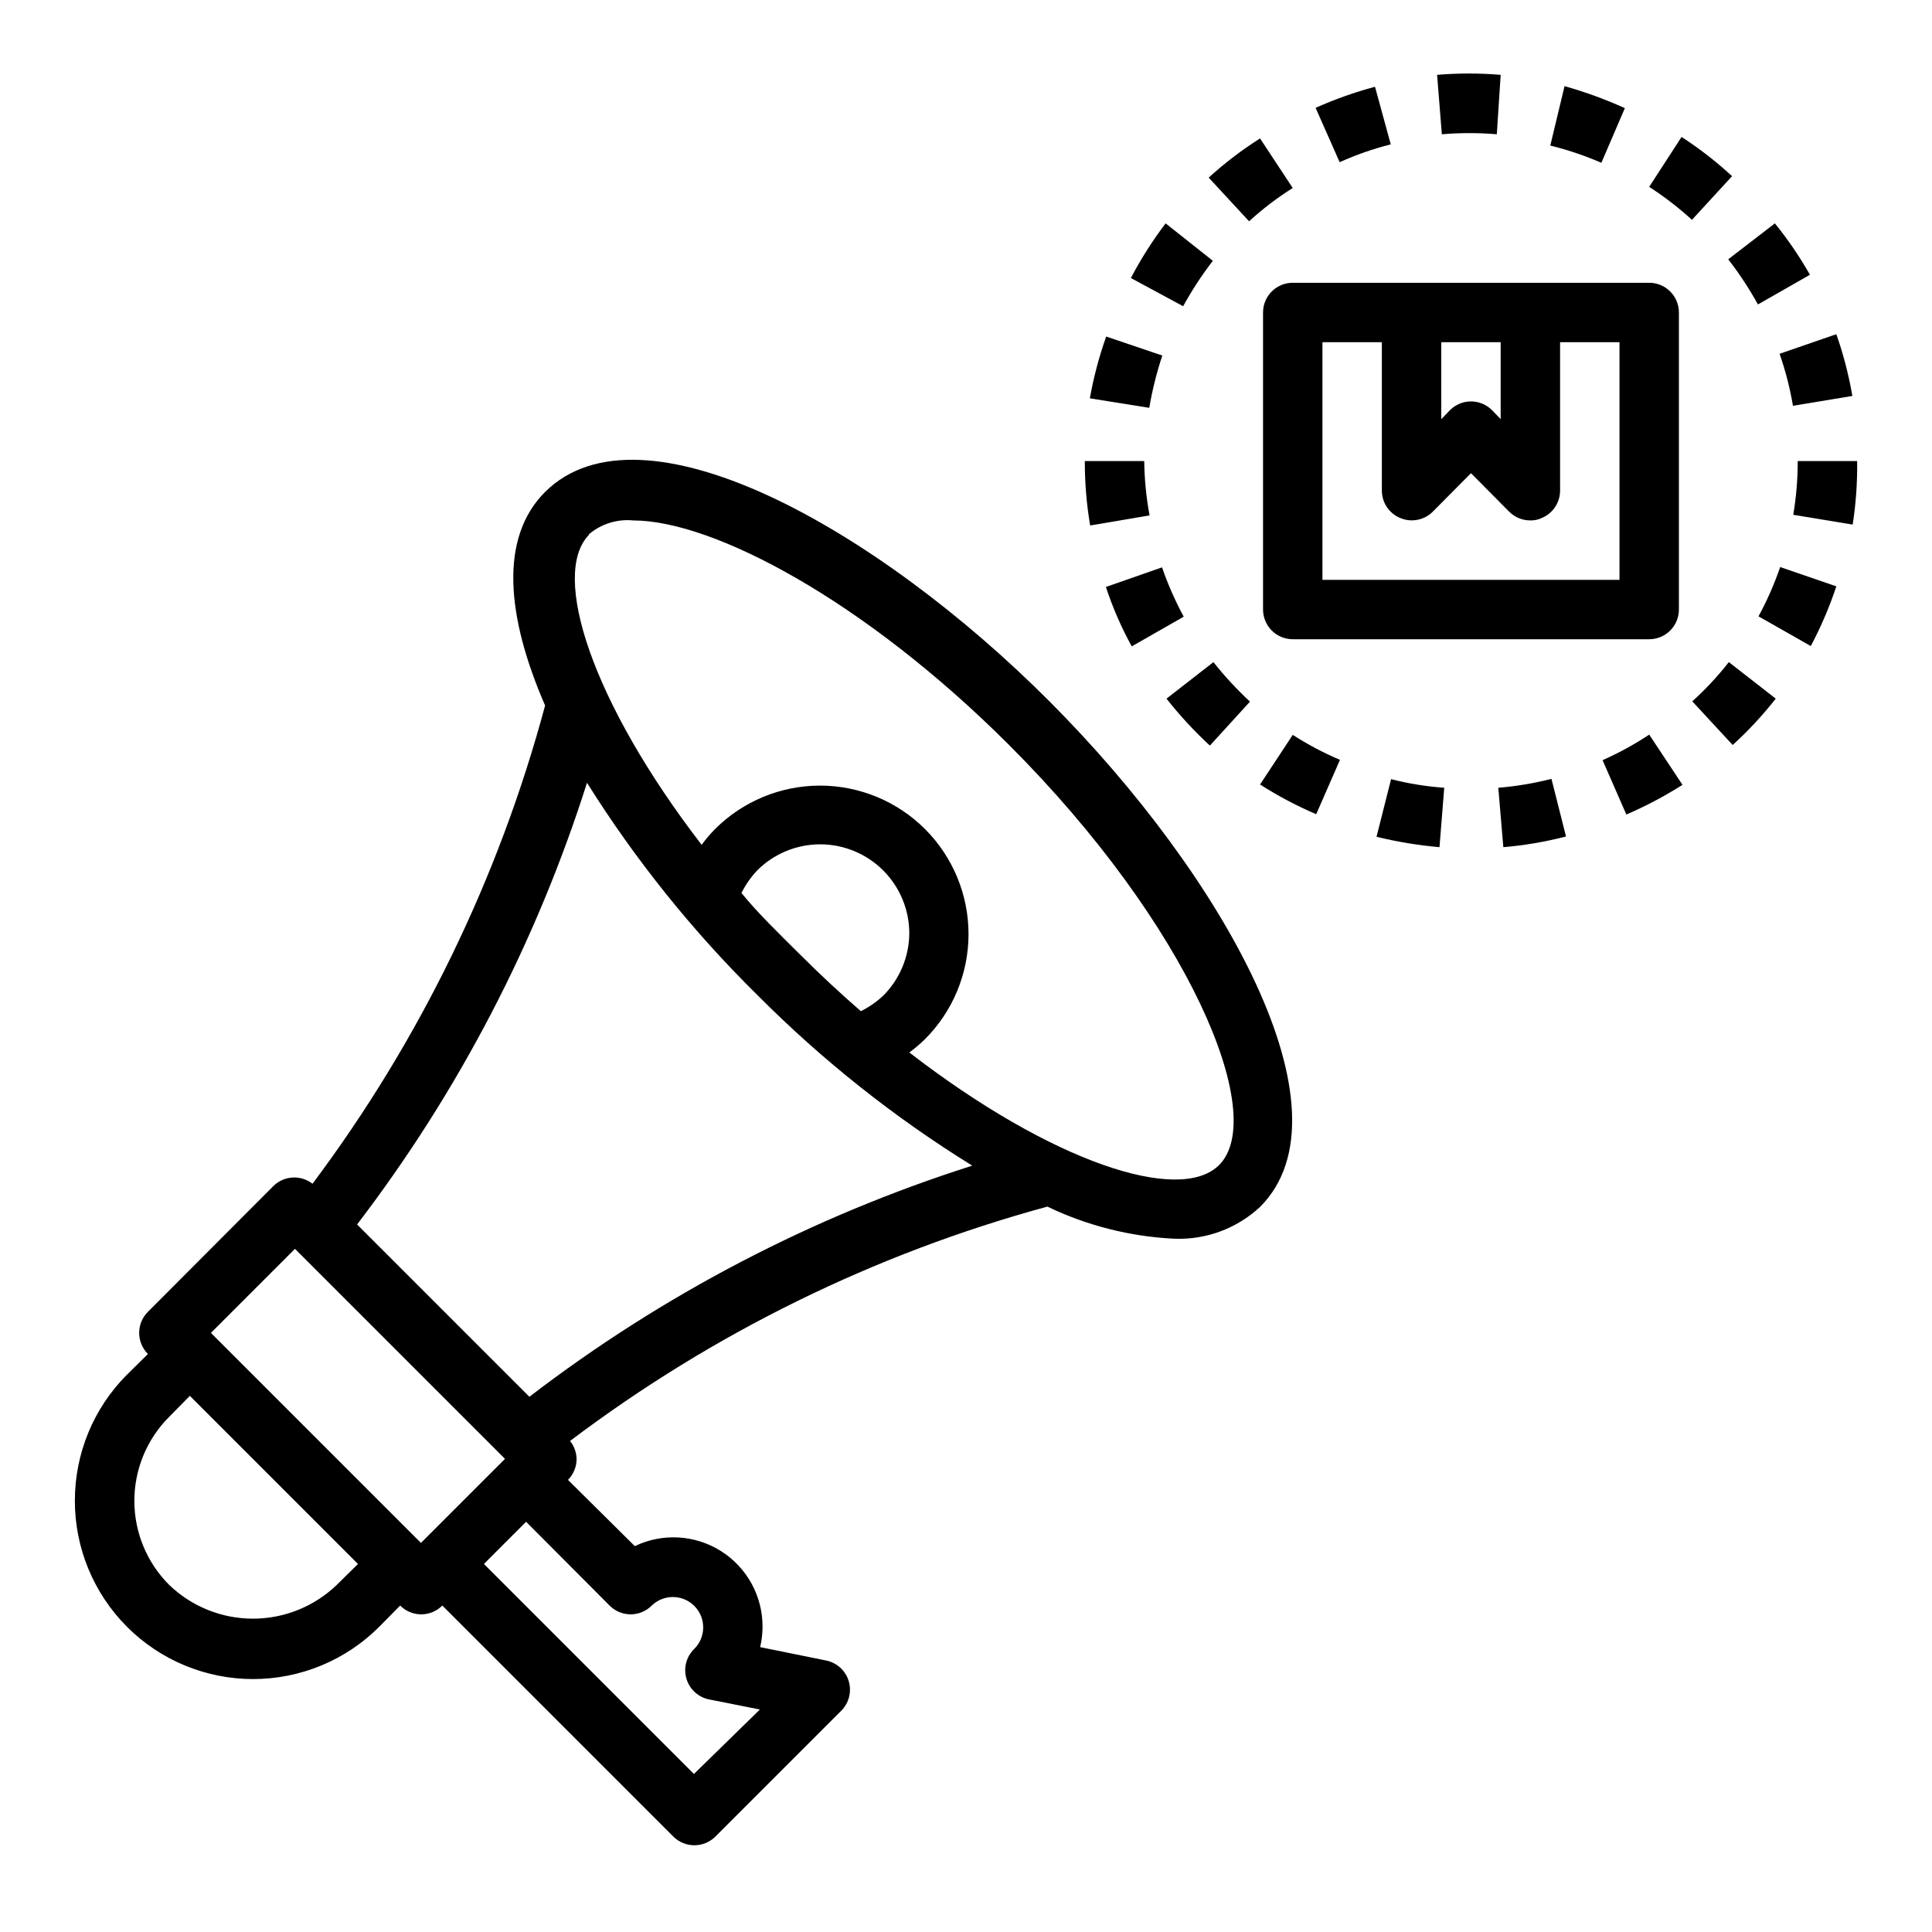
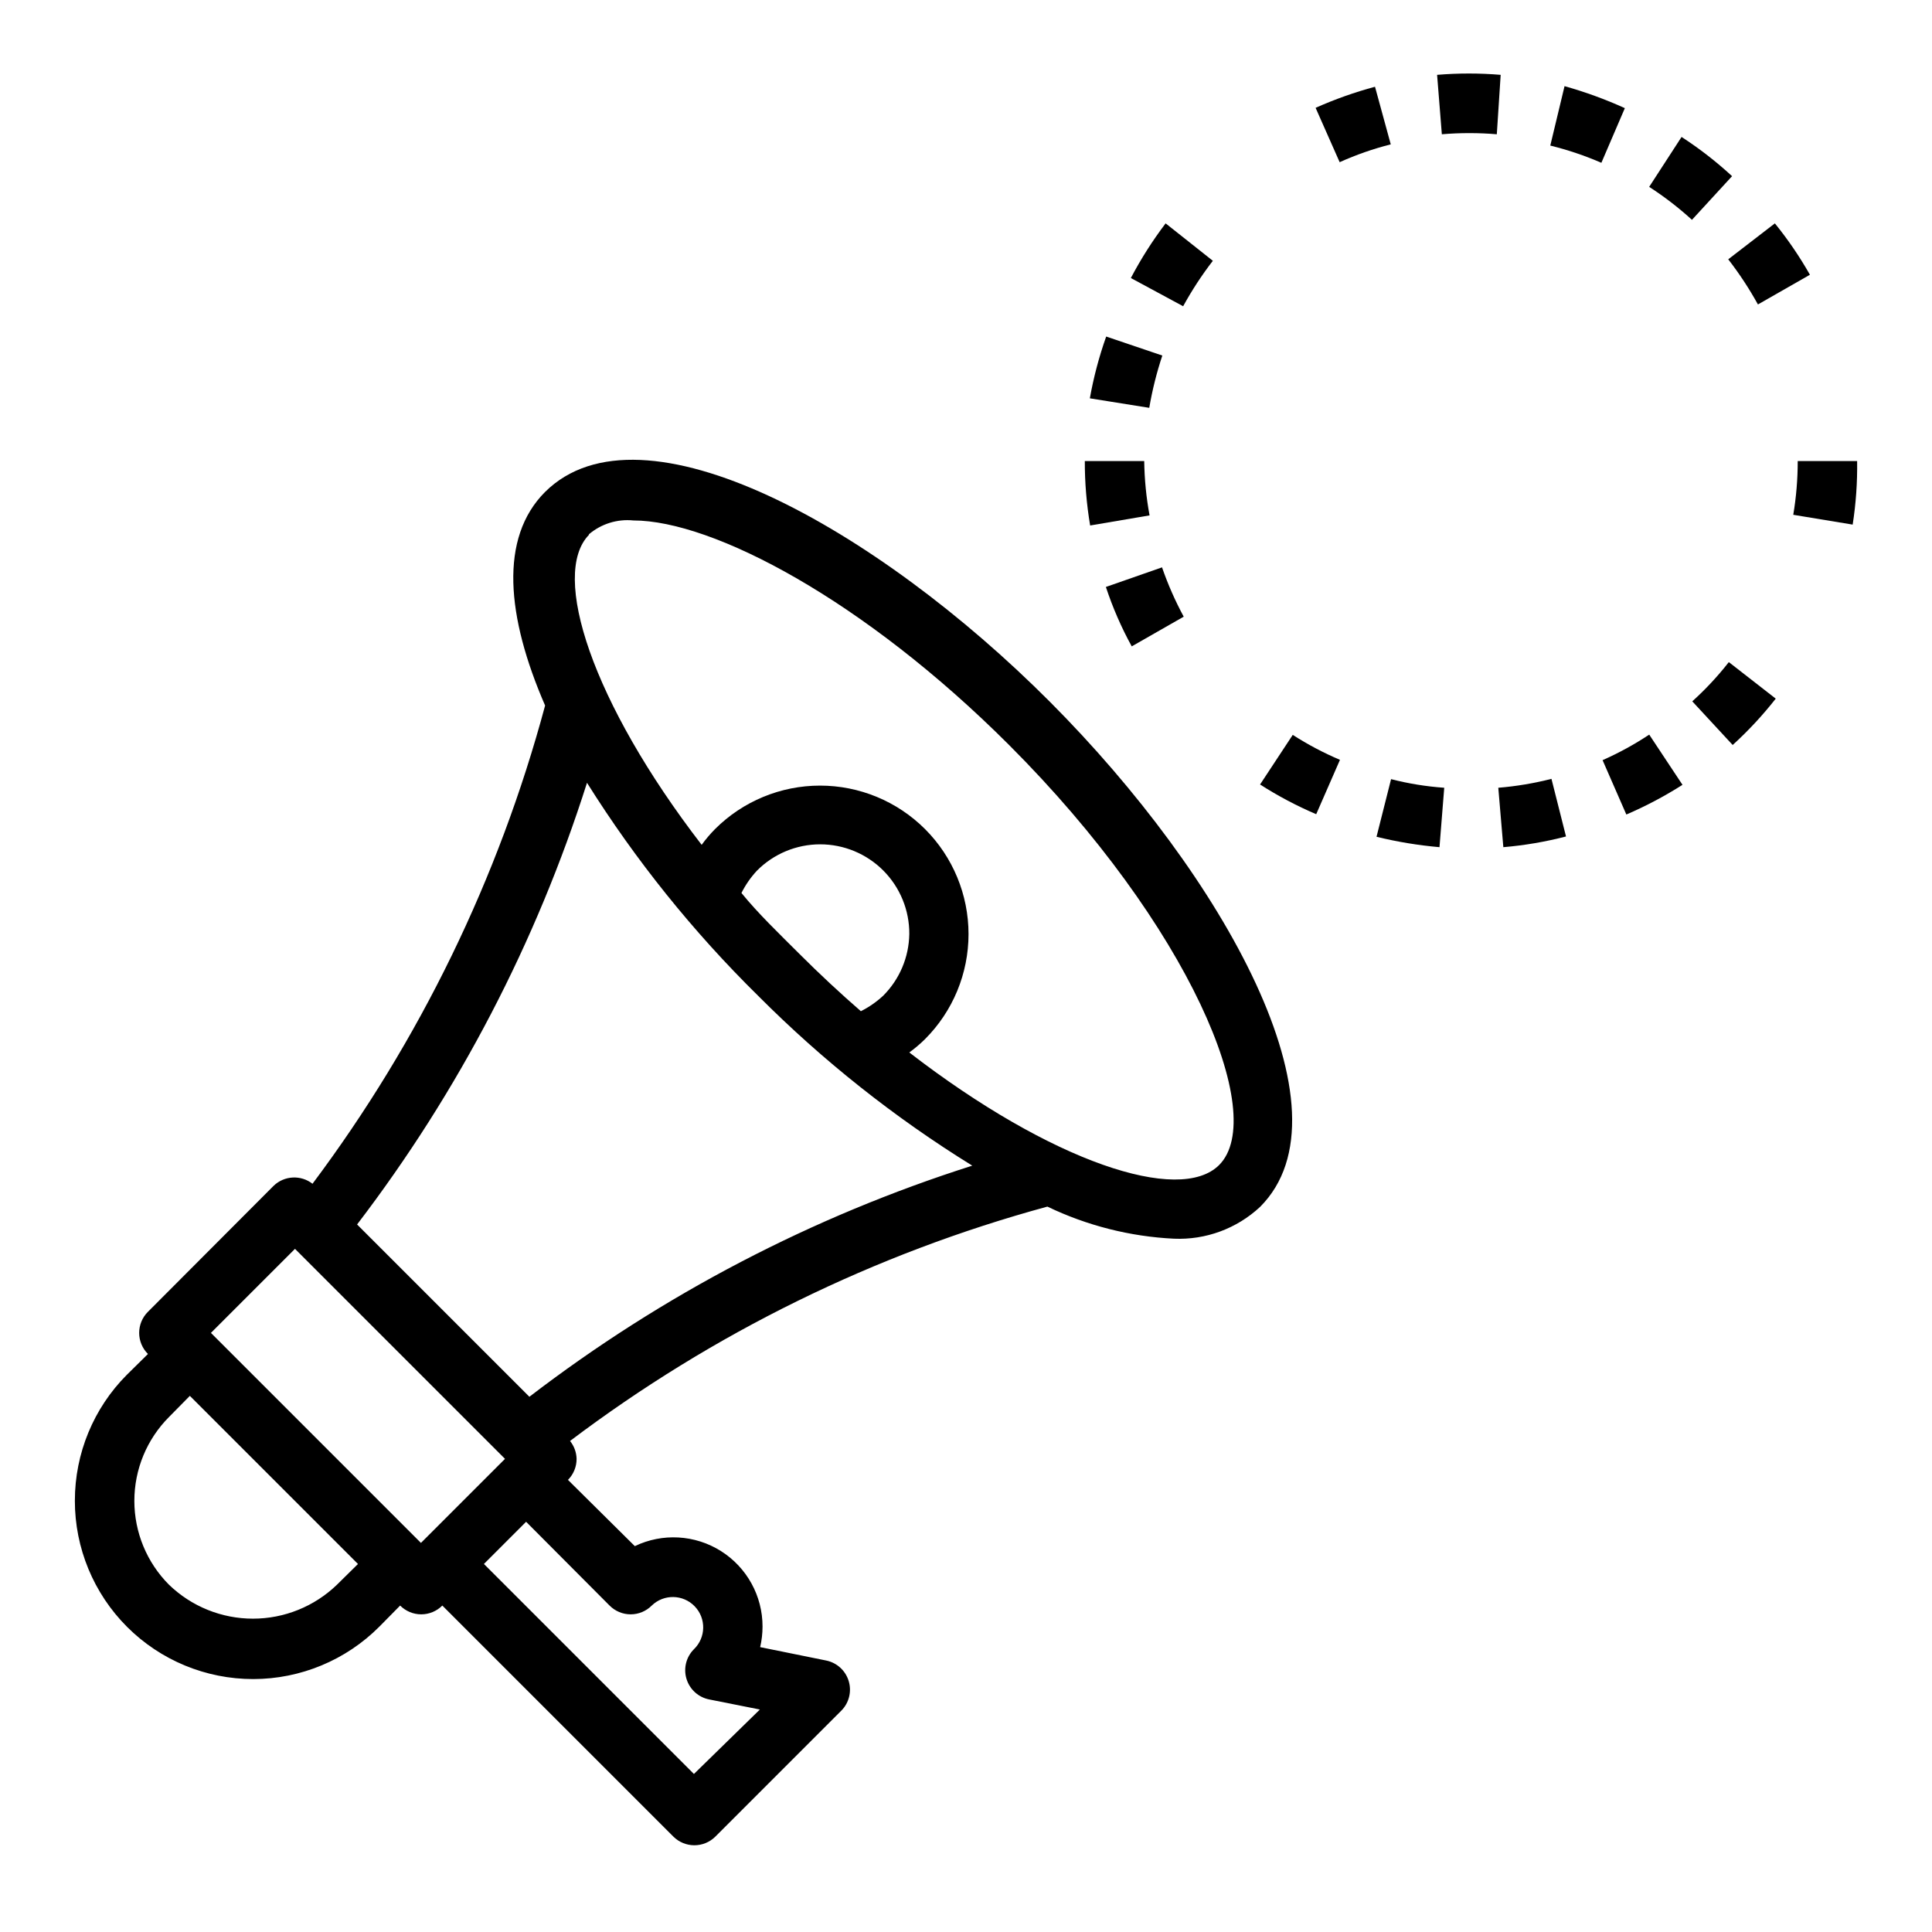
<svg xmlns="http://www.w3.org/2000/svg" fill="#000000" width="800px" height="800px" version="1.1" viewBox="144 144 512 512">
  <g>
-     <path d="m478.72 226.81v78.723c0 2.086 0.828 4.09 2.305 5.566 1.477 1.477 3.481 2.305 5.566 2.305h94.465c2.09 0 4.09-0.828 5.566-2.305 1.477-1.477 2.305-3.481 2.305-5.566v-78.723c0-2.086-0.828-4.09-2.305-5.566-1.477-1.477-3.477-2.305-5.566-2.305h-94.465c-4.348 0-7.871 3.523-7.871 7.871zm47.23 7.871h15.742v20.387l-2.281-2.363v0.008c-1.477-1.492-3.488-2.332-5.586-2.332-2.102 0-4.113 0.84-5.59 2.332l-2.281 2.363zm-31.488 0h15.742v39.359l0.004 0.004c0.016 3.176 1.941 6.035 4.879 7.242 2.934 1.23 6.32 0.578 8.582-1.652l10.156-10.234 10.156 10.234h-0.004c1.488 1.473 3.496 2.293 5.59 2.281 1.031 0.027 2.059-0.188 2.992-0.629 2.938-1.207 4.863-4.066 4.879-7.242v-39.359h15.742v62.977h-78.719z" />
    <path d="m558.62 166.83-3.777 15.742-0.004 0.004c4.633 1.141 9.164 2.668 13.543 4.566l6.219-14.484c-5.172-2.344-10.516-4.293-15.98-5.828z" />
    <path d="m437.07 299.55c1.797 5.445 4.09 10.719 6.852 15.746l13.777-7.871-0.004-0.004c-2.266-4.191-4.188-8.562-5.746-13.066z" />
    <path d="m540.67 179.58 1.023-15.746c-5.606-0.469-11.242-0.469-16.848 0l1.258 15.742 0.004 0.004c4.844-0.406 9.715-0.406 14.562 0z" />
    <path d="m508.39 166.99c-5.383 1.449-10.648 3.316-15.742 5.586l6.375 14.406c4.367-1.969 8.898-3.551 13.543-4.723z" />
-     <path d="m630.65 299.39-14.879-5.117c-1.555 4.504-3.477 8.875-5.746 13.066l13.855 7.871v0.004c2.691-5.078 4.953-10.371 6.769-15.824z" />
    <path d="m602 212.72c2.93 3.777 5.562 7.781 7.871 11.965l13.777-7.871c-2.715-4.789-5.82-9.344-9.289-13.617z" />
    <path d="m592.47 329.86 10.707 11.57c4.141-3.766 7.957-7.875 11.414-12.281l-12.438-9.684v0.004c-2.922 3.738-6.16 7.215-9.684 10.391z" />
    <path d="m432.9 283.26 15.742-2.676 0.004-0.004c-0.879-4.75-1.352-9.57-1.418-14.402h-15.742c-0.012 5.723 0.461 11.438 1.414 17.082z" />
-     <path d="m464.31 191.07 10.707 11.57v0.004c3.582-3.285 7.457-6.234 11.57-8.816l-8.66-13.145v-0.004c-4.828 3.066-9.387 6.543-13.617 10.391z" />
    <path d="m443.69 217.68 13.855 7.477c2.309-4.211 4.938-8.238 7.871-12.043l-12.516-9.918c-3.465 4.566-6.543 9.41-9.211 14.484z" />
    <path d="m477.93 351.9c4.734 3.031 9.711 5.668 14.879 7.871l6.297-14.406c-4.352-1.848-8.539-4.059-12.516-6.613z" />
    <path d="m432.82 249.56 15.742 2.519h0.004c0.801-4.699 1.957-9.328 3.461-13.855l-14.879-5.039 0.004 0.004c-1.891 5.328-3.336 10.805-4.332 16.371z" />
-     <path d="m464.63 341.59 10.629-11.652h-0.004c-3.488-3.238-6.727-6.738-9.68-10.469l-12.441 9.68c3.5 4.445 7.34 8.605 11.496 12.441z" />
-     <path d="m615.61 237.76c1.566 4.481 2.75 9.09 3.543 13.773l15.742-2.598c-0.953-5.566-2.375-11.043-4.25-16.371z" />
    <path d="m581.05 193.52c4.012 2.594 7.805 5.516 11.336 8.738l10.629-11.57v-0.004c-4.16-3.836-8.637-7.312-13.383-10.391z" />
    <path d="m636.16 266.18h-15.746c0.004 4.773-0.391 9.539-1.18 14.246l15.742 2.598c0.867-5.57 1.262-11.207 1.184-16.844z" />
    <path d="m542.4 368.51c5.609-0.473 11.164-1.422 16.609-2.836l-3.856-15.273v0.004c-4.621 1.18-9.336 1.969-14.09 2.359z" />
    <path d="m568.7 345.45 6.297 14.406c5.164-2.219 10.141-4.852 14.879-7.871l-8.816-13.305c-3.922 2.602-8.055 4.867-12.359 6.769z" />
    <path d="m525.48 368.51 1.258-15.742v-0.004c-4.758-0.332-9.473-1.098-14.09-2.281l-3.856 15.273-0.004-0.004c5.484 1.348 11.062 2.266 16.691 2.758z" />
    <path d="m163.84 541.7c-0.008 12.539 4.969 24.57 13.836 33.438 8.871 8.867 20.898 13.844 33.441 13.832 12.539-0.012 24.562-5.008 33.414-13.891l5.512-5.59h-0.004c1.48 1.488 3.492 2.328 5.59 2.328s4.113-0.84 5.59-2.328l61.246 61.246v-0.004c1.465 1.457 3.445 2.273 5.508 2.285 2.094 0.012 4.106-0.812 5.59-2.285l33.379-33.379v0.004c2.059-2.059 2.816-5.086 1.965-7.875-0.84-2.773-3.141-4.859-5.981-5.43l-17.477-3.543c0.414-1.781 0.625-3.602 0.629-5.43 0.02-8.129-4.148-15.695-11.023-20.031-6.879-4.332-15.5-4.828-22.824-1.305l-17.715-17.555c1.477-1.484 2.297-3.496 2.285-5.59-0.047-1.719-0.652-3.379-1.734-4.723 37.828-28.574 80.766-49.656 126.5-62.109 10.5 5.043 21.902 7.934 33.535 8.504 8.434 0.363 16.656-2.672 22.828-8.426 25.348-25.348-9.762-87.773-55.656-133.82-45.895-46.051-108.24-81.004-133.82-55.656-12.203 12.203-10.234 33.062 0 56.602h0.004c-12.301 45.781-33.223 88.797-61.641 126.74-3.094-2.41-7.492-2.176-10.312 0.551l-33.297 33.379c-1.492 1.477-2.328 3.488-2.328 5.59 0 2.098 0.836 4.109 2.328 5.59l-5.59 5.512v-0.004c-8.832 8.863-13.785 20.867-13.777 33.379zm141.7 27.789h0.004c1.477 1.488 3.488 2.328 5.59 2.328 2.098 0 4.109-0.84 5.586-2.328 3.195-3.09 8.289-3 11.375 0.195 3.09 3.195 3 8.289-0.195 11.375-2.062 2.059-2.82 5.086-1.969 7.871 0.844 2.773 3.141 4.863 5.984 5.434l13.461 2.676-17.477 17.082-55.656-55.656 11.18-11.18zm-5.512-283.86 0.004-0.004c3.266-2.793 7.531-4.129 11.809-3.699 21.098 0 61.164 21.098 99.582 59.512 47.781 47.781 68.801 98.164 55.656 111.31-10.469 10.469-44.477-0.789-82.105-29.836v0.004c1.477-1.074 2.871-2.258 4.172-3.543 7.379-7.379 11.523-17.391 11.523-27.828s-4.144-20.445-11.523-27.828c-7.383-7.379-17.391-11.523-27.828-11.523s-20.449 4.144-27.828 11.523c-1.285 1.301-2.469 2.695-3.543 4.172-29.047-37.707-40.148-71.711-29.836-82.184zm84.945 105.88c-0.09 6.152-2.574 12.027-6.93 16.375-1.766 1.637-3.754 3.016-5.902 4.094-5.434-4.723-10.941-9.84-16.375-15.273-5.434-5.43-10.863-10.625-15.273-16.059 1.082-2.152 2.457-4.137 4.094-5.902 4.43-4.469 10.461-6.981 16.75-6.988 6.289-0.004 12.324 2.5 16.762 6.961 4.434 4.457 6.91 10.504 6.875 16.793zm-85.414-40.066c12.867 20.512 28.086 39.457 45.344 56.441 17.102 17.168 36.148 32.281 56.758 45.027-42.375 13.469-82.086 34.191-117.37 61.246l-45.66-45.66c26.91-35.211 47.523-74.816 60.93-117.05zm-77.383 123.51 55.656 55.656-22.277 22.277-55.656-55.656zm-33.375 44.555 5.512-5.59 44.555 44.555-5.59 5.512c-5.973 5.758-13.945 8.977-22.238 8.977-8.297 0-16.27-3.219-22.238-8.977-5.891-5.902-9.195-13.902-9.195-22.238 0-8.34 3.305-16.336 9.195-22.238z" />
  </g>
</svg>